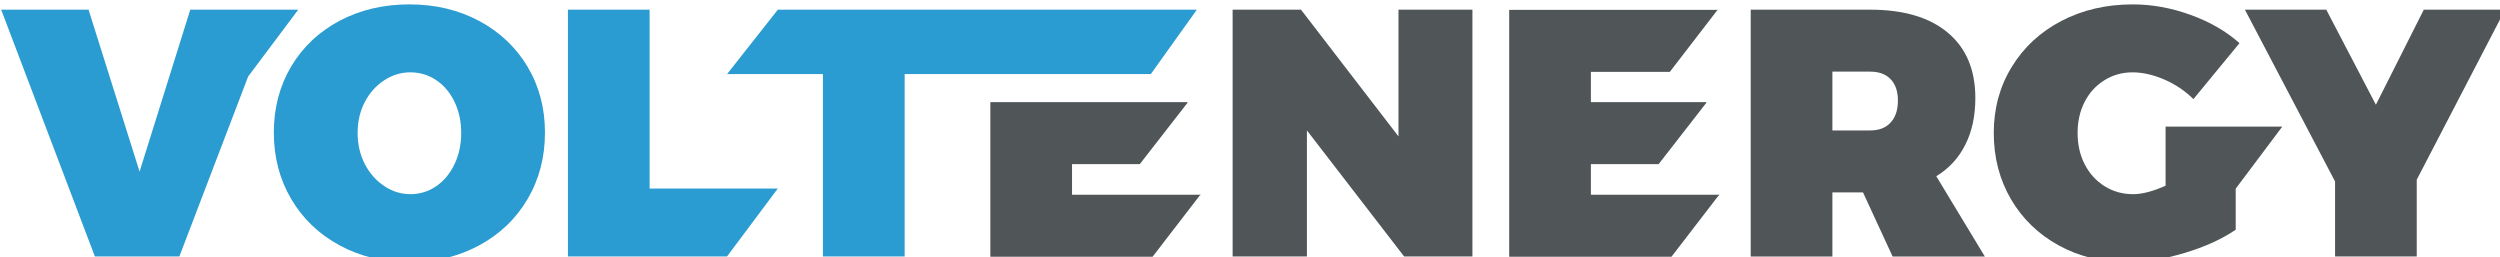
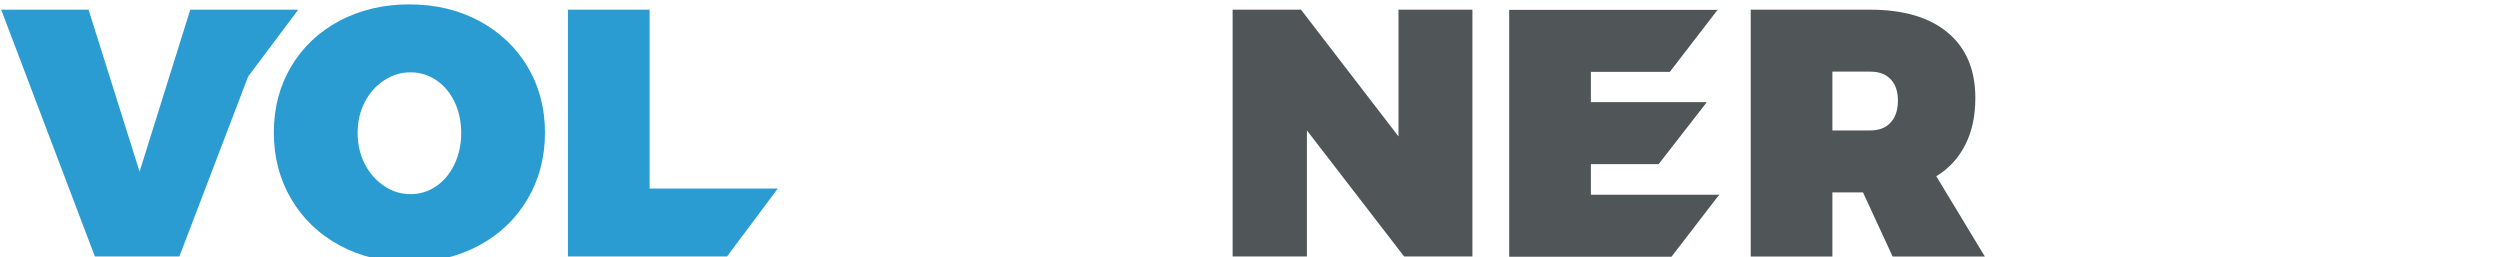
<svg xmlns="http://www.w3.org/2000/svg" xmlns:ns1="http://sodipodi.sourceforge.net/DTD/sodipodi-0.dtd" xmlns:ns2="http://www.inkscape.org/namespaces/inkscape" width="88.049mm" height="9.067mm" viewBox="0 0 88.049 9.067" version="1.1" id="svg1" xml:space="preserve">
  <ns1:namedview id="namedview1" pagecolor="#ffffff" bordercolor="#000000" borderopacity="0.25" ns2:showpageshadow="2" ns2:pageopacity="0.0" ns2:pagecheckerboard="0" ns2:deskcolor="#d1d1d1" ns2:document-units="mm" />
  <defs id="defs1">
    <clipPath clipPathUnits="userSpaceOnUse" id="clipPath3">
      <path d="M 0,841.889 H 1190.56 V 0 H 0 Z" transform="translate(-112.492,-558.805)" id="path3" />
    </clipPath>
    <clipPath clipPathUnits="userSpaceOnUse" id="clipPath5">
      <path d="M 0,841.889 H 1190.56 V 0 H 0 Z" transform="translate(-130.8,-565.844)" id="path5" />
    </clipPath>
    <clipPath clipPathUnits="userSpaceOnUse" id="clipPath7">
      <path d="M 0,841.889 H 1190.56 V 0 H 0 Z" transform="translate(-213.589,-565.844)" id="path7" />
    </clipPath>
    <clipPath clipPathUnits="userSpaceOnUse" id="clipPath9">
      <path d="M 0,841.889 H 1190.56 V 0 H 0 Z" transform="translate(-245.606,-547.395)" id="path9" />
    </clipPath>
    <clipPath clipPathUnits="userSpaceOnUse" id="clipPath11">
      <path d="M 0,841.889 H 1190.56 V 0 H 0 Z" transform="translate(-256.841,-553.804)" id="path11" />
    </clipPath>
    <clipPath clipPathUnits="userSpaceOnUse" id="clipPath13">
      <path d="M 0,841.889 H 1190.56 V 0 H 0 Z" transform="translate(-290.051,-554.189)" id="path13" />
    </clipPath>
    <clipPath clipPathUnits="userSpaceOnUse" id="clipPath15">
-       <path d="M 0,841.889 H 1190.56 V 0 H 0 Z" transform="translate(-323.895,-565.844)" id="path15" />
-     </clipPath>
+       </clipPath>
    <clipPath clipPathUnits="userSpaceOnUse" id="clipPath17">
-       <path d="M 0,841.889 H 1190.56 V 0 H 0 Z" transform="translate(-193.89,-547.395)" id="path17" />
-     </clipPath>
+       </clipPath>
    <clipPath clipPathUnits="userSpaceOnUse" id="clipPath19">
      <path d="M 0,841.889 H 1190.56 V 0 H 0 Z" transform="translate(-151.725,-565.844)" id="path19" />
    </clipPath>
  </defs>
  <g ns2:label="Camada 1" ns2:groupmode="layer" id="layer1" transform="translate(-60.713,-143.966)">
    <g id="layer-MC0" ns2:label="Layer 1" transform="matrix(0.265,0,0,0.265,34.499,46.77)">
      <path id="path1" d="M 0,0 H 8.711 L 13.801,-16.15 18.856,0 H 29.623 L 24.625,-6.667 17.767,-24.61 H 9.345 Z" style="fill:#2a9cd1;fill-opacity:1;fill-rule:nonzero;stroke:none" transform="matrix(1.333,0,0,-1.333,99.075,368.06)" />
      <path id="path2" d="m 0,0 c -0.811,-0.527 -1.456,-1.244 -1.935,-2.16 -0.476,-0.911 -0.72,-1.943 -0.72,-3.088 0,-1.146 0.244,-2.187 0.72,-3.11 0.479,-0.923 1.124,-1.654 1.935,-2.188 0.802,-0.542 1.677,-0.809 2.607,-0.809 0.939,0 1.796,0.261 2.568,0.79 0.772,0.523 1.38,1.257 1.827,2.195 0.446,0.933 0.671,1.976 0.671,3.122 0,1.145 -0.225,2.183 -0.671,3.105 C 6.555,-1.217 5.947,-0.498 5.175,0.017 4.403,0.533 3.546,0.792 2.607,0.792 1.677,0.792 0.802,0.527 0,0 m 9.46,5.917 c 2.057,-1.104 3.67,-2.624 4.829,-4.565 1.155,-1.942 1.735,-4.134 1.735,-6.565 0,-2.458 -0.58,-4.67 -1.735,-6.634 -1.159,-1.968 -2.772,-3.505 -4.829,-4.616 -2.065,-1.113 -4.378,-1.672 -6.954,-1.672 -2.574,0 -4.889,0.559 -6.951,1.672 -2.056,1.111 -3.668,2.648 -4.826,4.616 -1.158,1.964 -1.739,4.176 -1.739,6.634 0,2.458 0.581,4.659 1.739,6.604 1.158,1.941 2.77,3.454 4.826,4.546 2.062,1.084 4.377,1.629 6.951,1.629 2.576,0 4.889,-0.549 6.954,-1.649" style="fill:#2a9cd1;fill-opacity:1;fill-rule:nonzero;stroke:none" transform="matrix(1.333,0,0,-1.333,149.989,377.446)" clip-path="url(#clipPath3)" />
      <path id="path4" d="M 0,0 H 8.146 V -17.834 H 20.925 L 15.861,-24.61 H 0 Z" style="fill:#2a9cd1;fill-opacity:1;fill-rule:nonzero;stroke:none" transform="matrix(1.333,0,0,-1.333,174.4,368.06)" clip-path="url(#clipPath5)" />
      <path id="path6" d="M 0,0 H 7.372 V -24.61 H 0.564 l -9.694,12.57 v -12.57 h -7.407 V 0 h 6.814 L 0,-12.637 Z" style="fill:#505558;fill-opacity:1;fill-rule:nonzero;stroke:none" transform="matrix(1.333,0,0,-1.333,284.785,368.06)" clip-path="url(#clipPath7)" />
      <path id="path8" d="m 0,0 h -12.842 v 3.052 h 6.753 l 4.763,6.123 v 0.058 h -11.516 v 3.019 h 7.921 l -0.039,0.014 4.702,6.107 0.078,0.058 h -20.807 v -24.61 h 16.182 l 4.641,6.033 H -0.18 Z" style="fill:#505558;fill-opacity:1;fill-rule:nonzero;stroke:none" transform="matrix(1.333,0,0,-1.333,327.475,392.659)" clip-path="url(#clipPath9)" />
      <path id="path10" d="m 0,0 h 3.757 c 0.889,0 1.575,0.26 2.05,0.791 0.484,0.524 0.725,1.255 0.725,2.19 0,0.912 -0.241,1.624 -0.725,2.124 C 5.332,5.611 4.646,5.863 3.757,5.863 H 0 Z M 6.005,-12.57 3.052,-6.18 H 0 v -6.39 H -8.144 V 12.04 H 3.757 c 3.345,0 5.933,-0.763 7.756,-2.299 1.832,-1.533 2.739,-3.703 2.739,-6.511 0,-1.778 -0.329,-3.332 -1,-4.653 -0.661,-1.324 -1.628,-2.369 -2.894,-3.144 l 4.843,-8.003 z" style="fill:#505558;fill-opacity:1;fill-rule:nonzero;stroke:none" transform="matrix(1.333,0,0,-1.333,342.454,384.113)" clip-path="url(#clipPath11)" />
-       <path id="path12" d="M 0,0 H 11.639 L 6.992,-6.188 v -4.096 c -1.385,-0.939 -3.086,-1.714 -5.112,-2.319 -2.026,-0.607 -3.916,-0.916 -5.67,-0.916 -2.55,0 -4.839,0.559 -6.864,1.672 -2.025,1.111 -3.61,2.644 -4.757,4.597 -1.143,1.953 -1.72,4.16 -1.72,6.618 0,2.435 0.598,4.632 1.793,6.582 1.191,1.953 2.84,3.48 4.947,4.583 2.108,1.1 4.482,1.65 7.128,1.65 1.921,0 3.844,-0.35 5.775,-1.053 C 4.445,10.428 6.062,9.49 7.37,8.319 L 2.775,2.738 c -0.823,0.819 -1.784,1.47 -2.898,1.952 -1.11,0.476 -2.167,0.718 -3.173,0.718 -1.03,0 -1.968,-0.264 -2.81,-0.792 -0.845,-0.527 -1.5,-1.243 -1.967,-2.159 -0.466,-0.912 -0.699,-1.943 -0.699,-3.089 0,-1.171 0.237,-2.218 0.713,-3.141 0.482,-0.925 1.144,-1.653 1.988,-2.176 0.844,-0.529 1.789,-0.79 2.843,-0.79 0.89,0 1.964,0.281 3.228,0.842 z" style="fill:#505558;fill-opacity:1;fill-rule:nonzero;stroke:none" transform="matrix(1.333,0,0,-1.333,386.735,383.601)" clip-path="url(#clipPath13)" />
      <path id="path14" d="m 0,0 -8.811,-16.955 v -7.655 h -8.143 v 7.478 L -25.944,0 h 8.113 L -12.883,-9.479 -8.105,0 Z" style="fill:#505558;fill-opacity:1;fill-rule:nonzero;stroke:none" transform="matrix(1.333,0,0,-1.333,431.86,368.06)" clip-path="url(#clipPath15)" />
      <path id="path16" d="m 0,0 h -12.844 v 3.052 h 6.755 l 4.763,6.123 V 9.233 H -20.988 V -6.179 h 16.177 l 4.646,6.033 h -0.018 z" style="fill:#505558;fill-opacity:1;fill-rule:nonzero;stroke:none" transform="matrix(1.333,0,0,-1.333,258.519,392.659)" clip-path="url(#clipPath17)" />
-       <path id="path18" d="M 0,0 H 41.779 L 37.184,-6.424 H 12.644 V -24.61 h -8.15 v 18.186 h -9.557 z" style="fill:#2a9cd1;fill-opacity:1;fill-rule:nonzero;stroke:none" transform="matrix(1.333,0,0,-1.333,202.3,368.06)" clip-path="url(#clipPath19)" />
    </g>
  </g>
</svg>